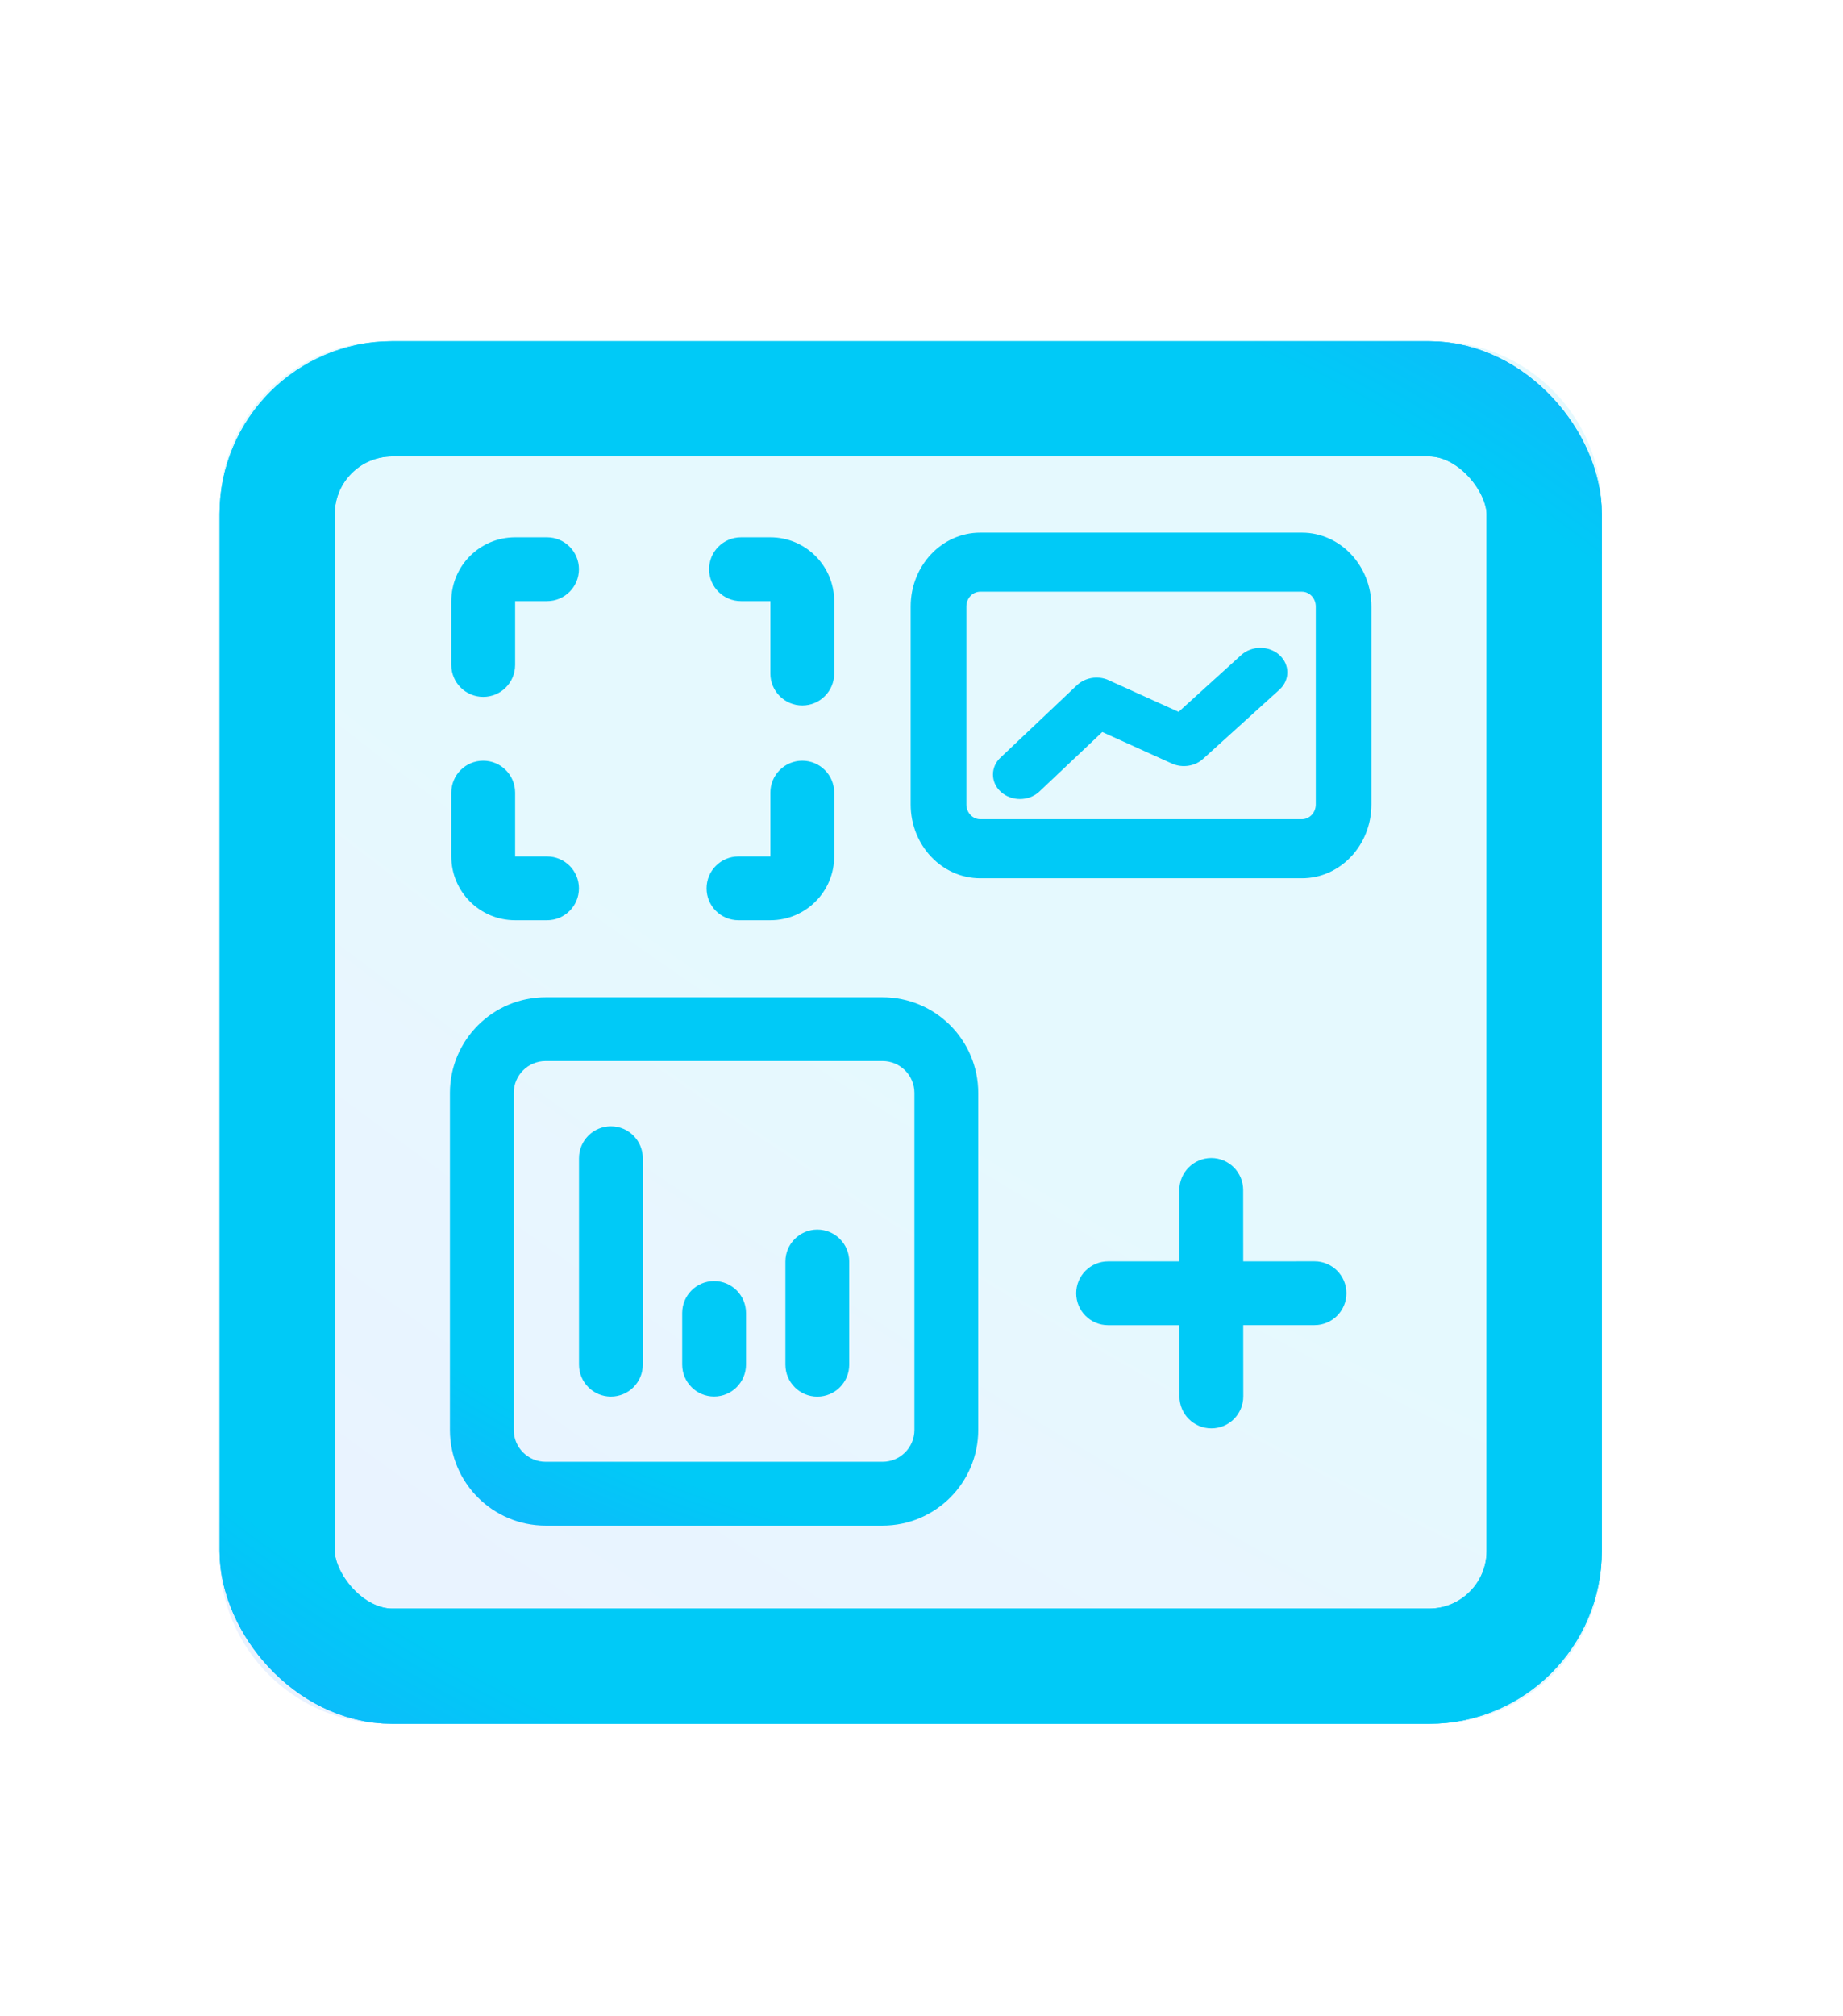
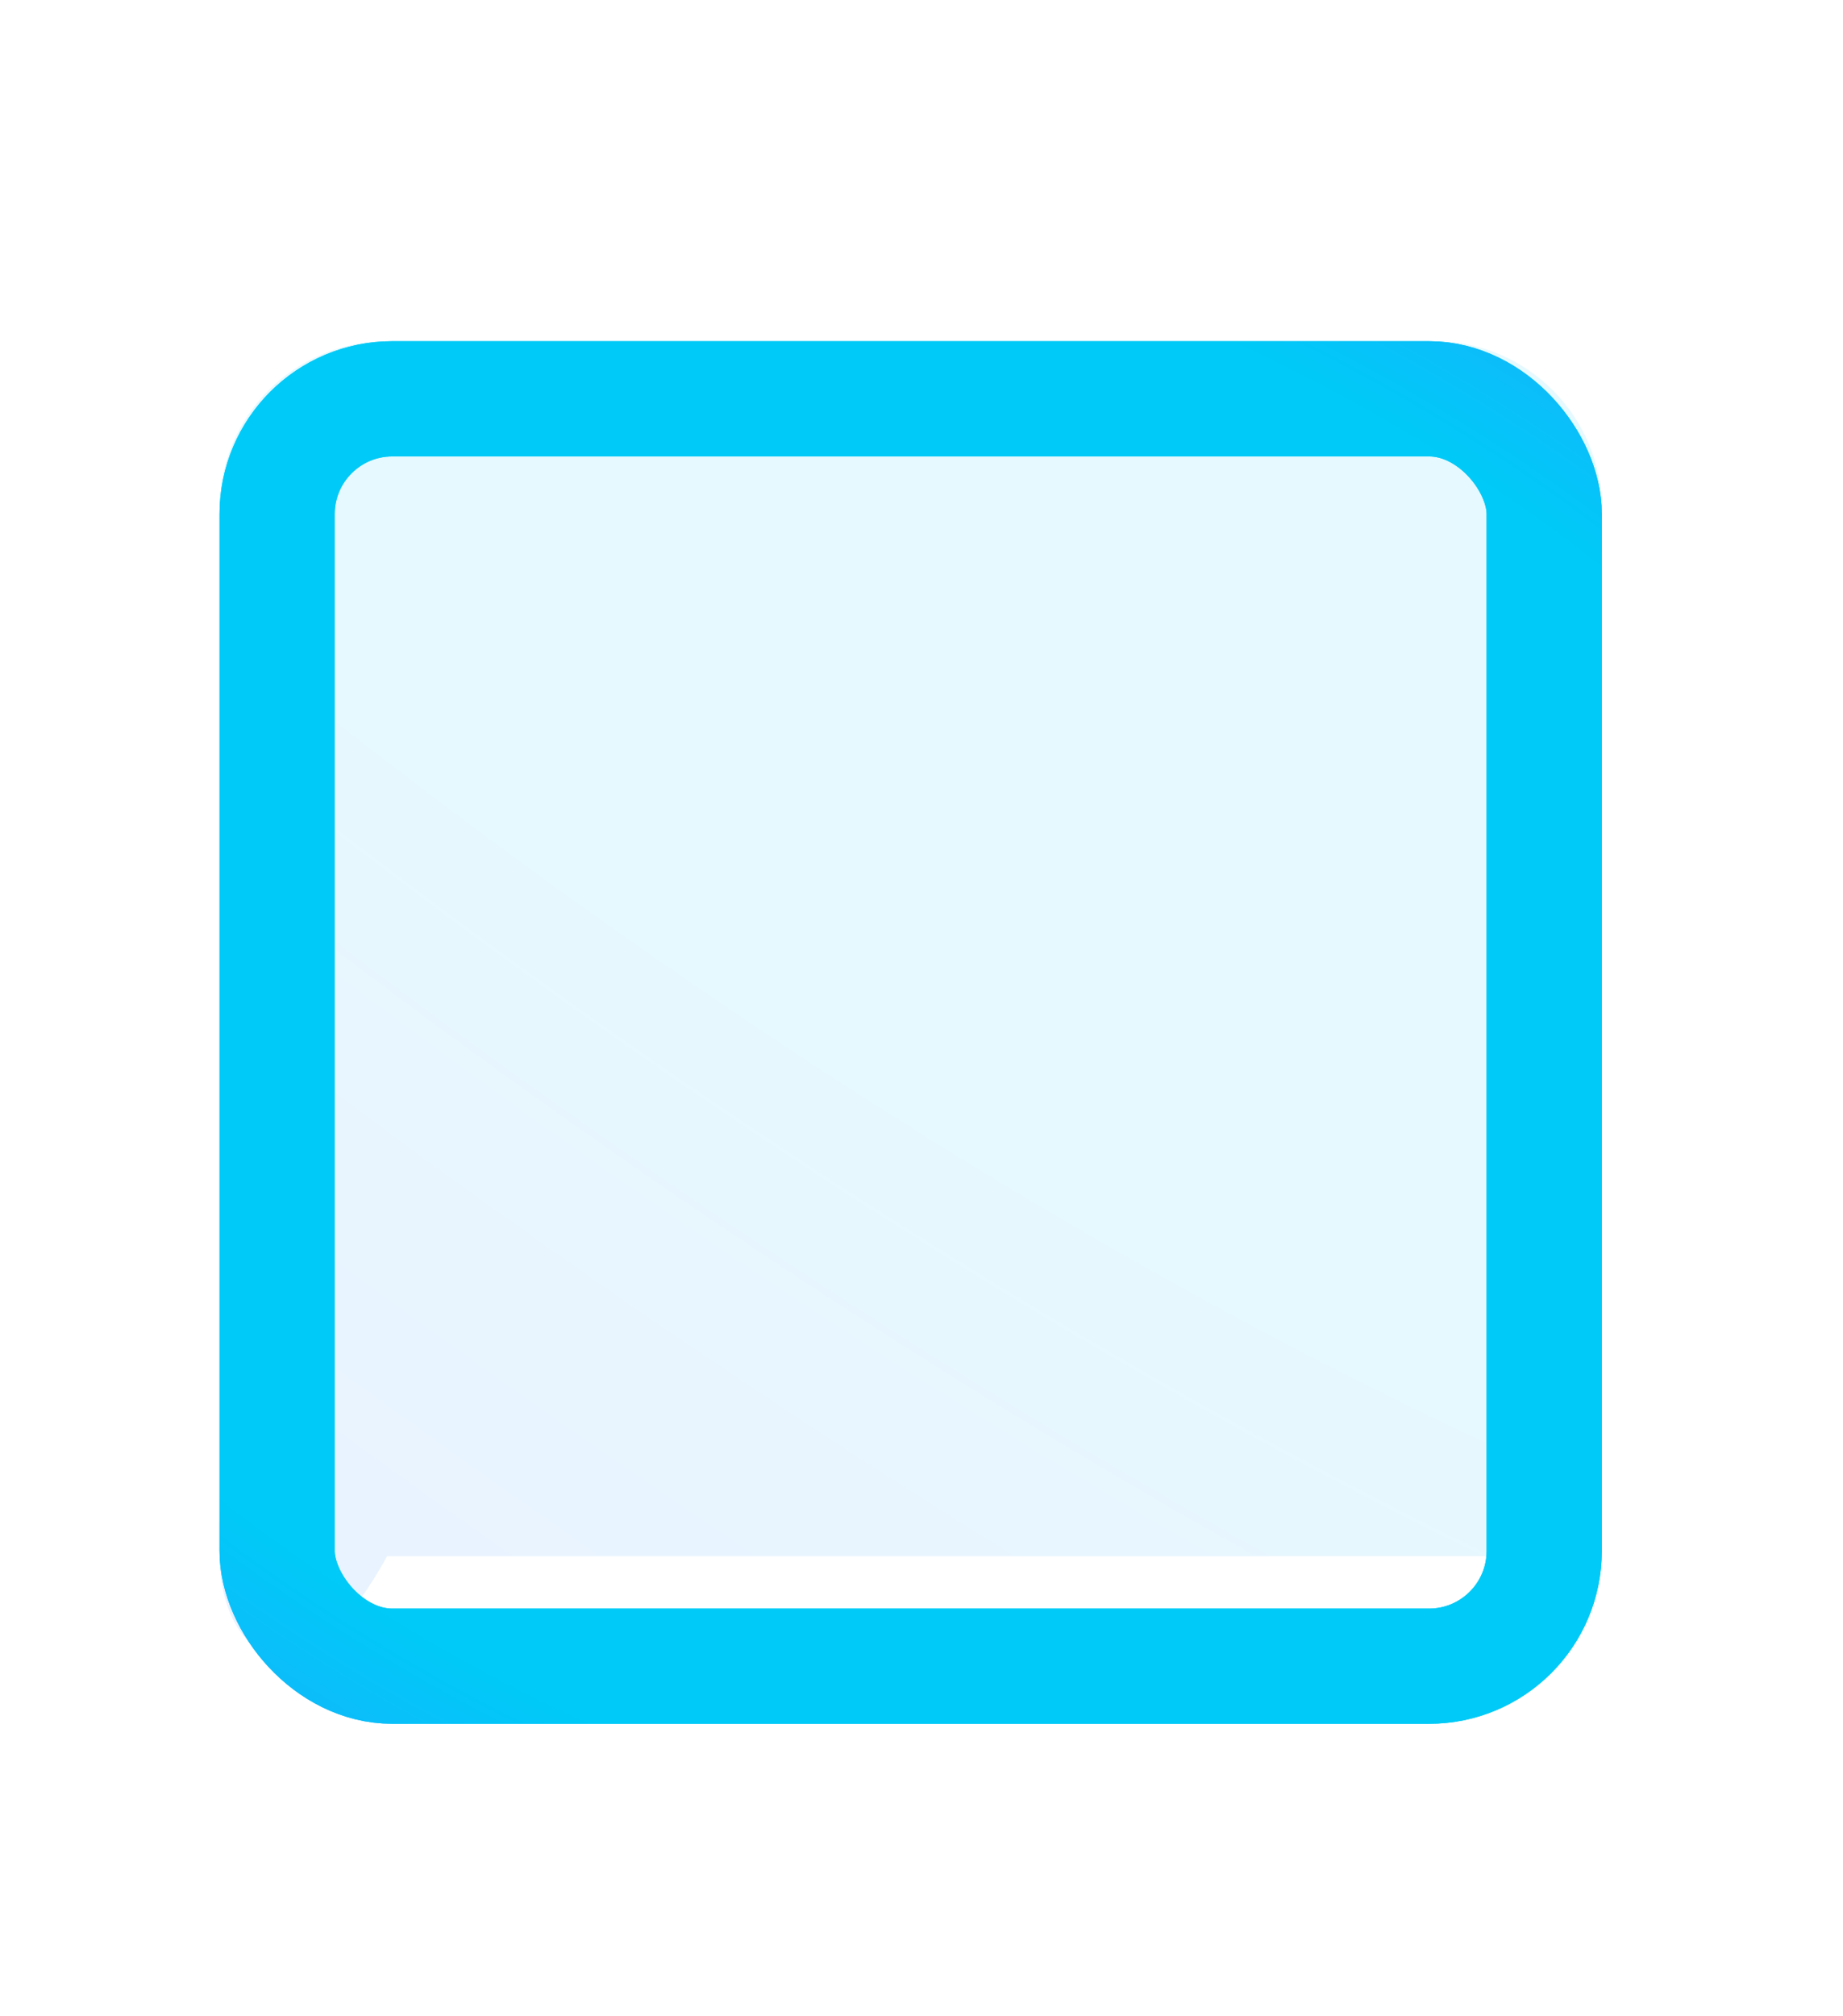
<svg xmlns="http://www.w3.org/2000/svg" width="32" height="35" viewBox="0 0 32 35" fill="none">
-   <path d="M3.812 8.831C3.812 7.224 5.115 5.922 6.722 5.922H24.903C26.51 5.922 27.812 7.224 27.812 8.831V27.013C27.812 28.619 26.51 29.922 24.903 29.922H6.722C5.115 29.922 3.812 28.619 3.812 27.013V8.831Z" fill="url(#paint0_angular_3590_163705)" fill-opacity="0.1" />
-   <path fill-rule="evenodd" clip-rule="evenodd" d="M15.812 10.527C15.812 9.82 16.353 9.246 17.02 9.246H22.605C23.272 9.246 23.812 9.82 23.812 10.527V13.965C23.812 14.672 23.272 15.246 22.605 15.246H17.02C16.353 15.246 15.812 14.672 15.812 13.965V10.527ZM17.02 10.271C16.887 10.271 16.779 10.386 16.779 10.527V13.965C16.779 14.106 16.887 14.221 17.02 14.221H22.605C22.738 14.221 22.846 14.106 22.846 13.965V10.527C22.846 10.386 22.738 10.271 22.605 10.271H17.02ZM14.484 10.435C14.484 9.823 13.988 9.327 13.376 9.327L12.867 9.327C12.56 9.327 12.312 9.575 12.312 9.881C12.312 10.187 12.56 10.435 12.867 10.435L13.376 10.435V11.692C13.376 11.998 13.624 12.246 13.93 12.246C14.236 12.246 14.484 11.998 14.484 11.692L14.484 10.435ZM7.836 10.435C7.836 9.823 8.332 9.327 8.944 9.327H9.498C9.804 9.327 10.052 9.575 10.052 9.881C10.052 10.187 9.804 10.435 9.498 10.435L8.944 10.435V11.543C8.944 11.849 8.696 12.097 8.39 12.097C8.084 12.097 7.836 11.849 7.836 11.543V10.435ZM7.812 18.972C7.812 18.055 8.557 17.311 9.474 17.311H15.323C16.241 17.311 16.985 18.055 16.985 18.972V24.822C16.985 25.739 16.241 26.483 15.323 26.483H9.474C8.557 26.483 7.812 25.739 7.812 24.822V18.972ZM9.474 18.418C9.168 18.418 8.92 18.666 8.92 18.972V24.822C8.92 25.127 9.168 25.375 9.474 25.375H15.323C15.629 25.375 15.877 25.127 15.877 24.822V18.972C15.877 18.666 15.629 18.418 15.323 18.418H9.474ZM7.836 14.867C7.836 15.479 8.332 15.975 8.944 15.975H9.498C9.804 15.975 10.052 15.727 10.052 15.421C10.052 15.115 9.804 14.867 9.498 14.867H8.944L8.944 13.759C8.944 13.453 8.696 13.205 8.39 13.205C8.084 13.205 7.836 13.453 7.836 13.759L7.836 14.867ZM14.484 14.867C14.484 15.479 13.988 15.975 13.376 15.975H12.822C12.516 15.975 12.268 15.727 12.268 15.421C12.268 15.115 12.516 14.867 12.822 14.867H13.376V13.759C13.376 13.453 13.624 13.205 13.93 13.205C14.236 13.205 14.484 13.453 14.484 13.759V14.867ZM22.215 11.972C22.398 11.806 22.398 11.537 22.215 11.37C22.032 11.205 21.735 11.205 21.552 11.37L20.464 12.357L19.262 11.813C19.211 11.787 19.156 11.772 19.1 11.765C19.08 11.763 19.06 11.762 19.04 11.762C18.909 11.762 18.782 11.812 18.692 11.901L17.378 13.145C17.195 13.311 17.195 13.58 17.378 13.746C17.561 13.912 17.858 13.912 18.041 13.746L19.139 12.707L20.347 13.254C20.537 13.34 20.761 13.298 20.899 13.164L22.215 11.972ZM10.607 19.551C10.913 19.551 11.161 19.799 11.161 20.105V23.689C11.161 23.995 10.913 24.243 10.607 24.243C10.301 24.243 10.053 23.995 10.053 23.689V20.105C10.053 19.799 10.301 19.551 10.607 19.551ZM12.953 22.792C12.953 22.486 12.705 22.238 12.399 22.238C12.093 22.238 11.845 22.486 11.845 22.792V23.688C11.845 23.994 12.093 24.242 12.399 24.242C12.705 24.242 12.953 23.994 12.953 23.688V22.792ZM14.191 21.344C14.497 21.344 14.745 21.592 14.745 21.898V23.69C14.745 23.996 14.497 24.244 14.191 24.244C13.886 24.244 13.637 23.996 13.637 23.69V21.898C13.637 21.592 13.886 21.344 14.191 21.344ZM21.031 20.102C21.337 20.102 21.585 20.35 21.585 20.656L21.586 21.896L22.824 21.895C23.13 21.895 23.378 22.143 23.378 22.449C23.378 22.755 23.13 23.003 22.824 23.003L21.586 23.003L21.587 24.241C21.587 24.547 21.339 24.795 21.033 24.795C20.727 24.795 20.479 24.547 20.479 24.241L20.478 23.004L19.24 23.004C18.934 23.004 18.686 22.756 18.686 22.45C18.686 22.144 18.934 21.896 19.24 21.896L20.478 21.896L20.477 20.657C20.477 20.351 20.725 20.103 21.031 20.102Z" fill="url(#paint1_angular_3590_163705)" />
+   <path d="M3.812 8.831C3.812 7.224 5.115 5.922 6.722 5.922H24.903C26.51 5.922 27.812 7.224 27.812 8.831V27.013H6.722C5.115 29.922 3.812 28.619 3.812 27.013V8.831Z" fill="url(#paint0_angular_3590_163705)" fill-opacity="0.1" />
  <rect x="4.812" y="6.923" width="22" height="22" rx="2" stroke="url(#paint2_angular_3590_163705)" stroke-width="2" />
  <rect x="4.812" y="6.923" width="22" height="22" rx="2" stroke="url(#paint3_angular_3590_163705)" stroke-width="2" />
  <defs>
    <radialGradient id="paint0_angular_3590_163705" cx="0" cy="0" r="1" gradientUnits="userSpaceOnUse" gradientTransform="translate(13.303 0.922) rotate(-50.61) scale(26.202 81.725)">
      <stop offset="0.478" stop-color="#00CAF7" />
      <stop offset="0.651" stop-color="#1BACFF" />
      <stop offset="0.99" stop-color="#2886FF" />
    </radialGradient>
    <radialGradient id="paint1_angular_3590_163705" cx="0" cy="0" r="1" gradientUnits="userSpaceOnUse" gradientTransform="translate(15.812 16.246) rotate(109.383) scale(21.195 31.141)">
      <stop offset="0.478" stop-color="#00CAF7" />
      <stop offset="0.651" stop-color="#1BACFF" />
      <stop offset="0.99" stop-color="#2886FF" />
    </radialGradient>
    <radialGradient id="paint2_angular_3590_163705" cx="0" cy="0" r="1" gradientUnits="userSpaceOnUse" gradientTransform="translate(15.812 17.923) rotate(112.412) scale(27.675 42.924)">
      <stop offset="0.478" stop-color="#00CAF7" />
      <stop offset="0.651" stop-color="#1BACFF" />
      <stop offset="0.99" stop-color="#2886FF" />
    </radialGradient>
    <radialGradient id="paint3_angular_3590_163705" cx="0" cy="0" r="1" gradientUnits="userSpaceOnUse" gradientTransform="translate(15.812 17.923) rotate(112.412) scale(27.675 42.924)">
      <stop offset="0.478" stop-color="#00CAF7" />
      <stop offset="0.651" stop-color="#1BACFF" />
      <stop offset="0.99" stop-color="#2886FF" />
    </radialGradient>
  </defs>
</svg>